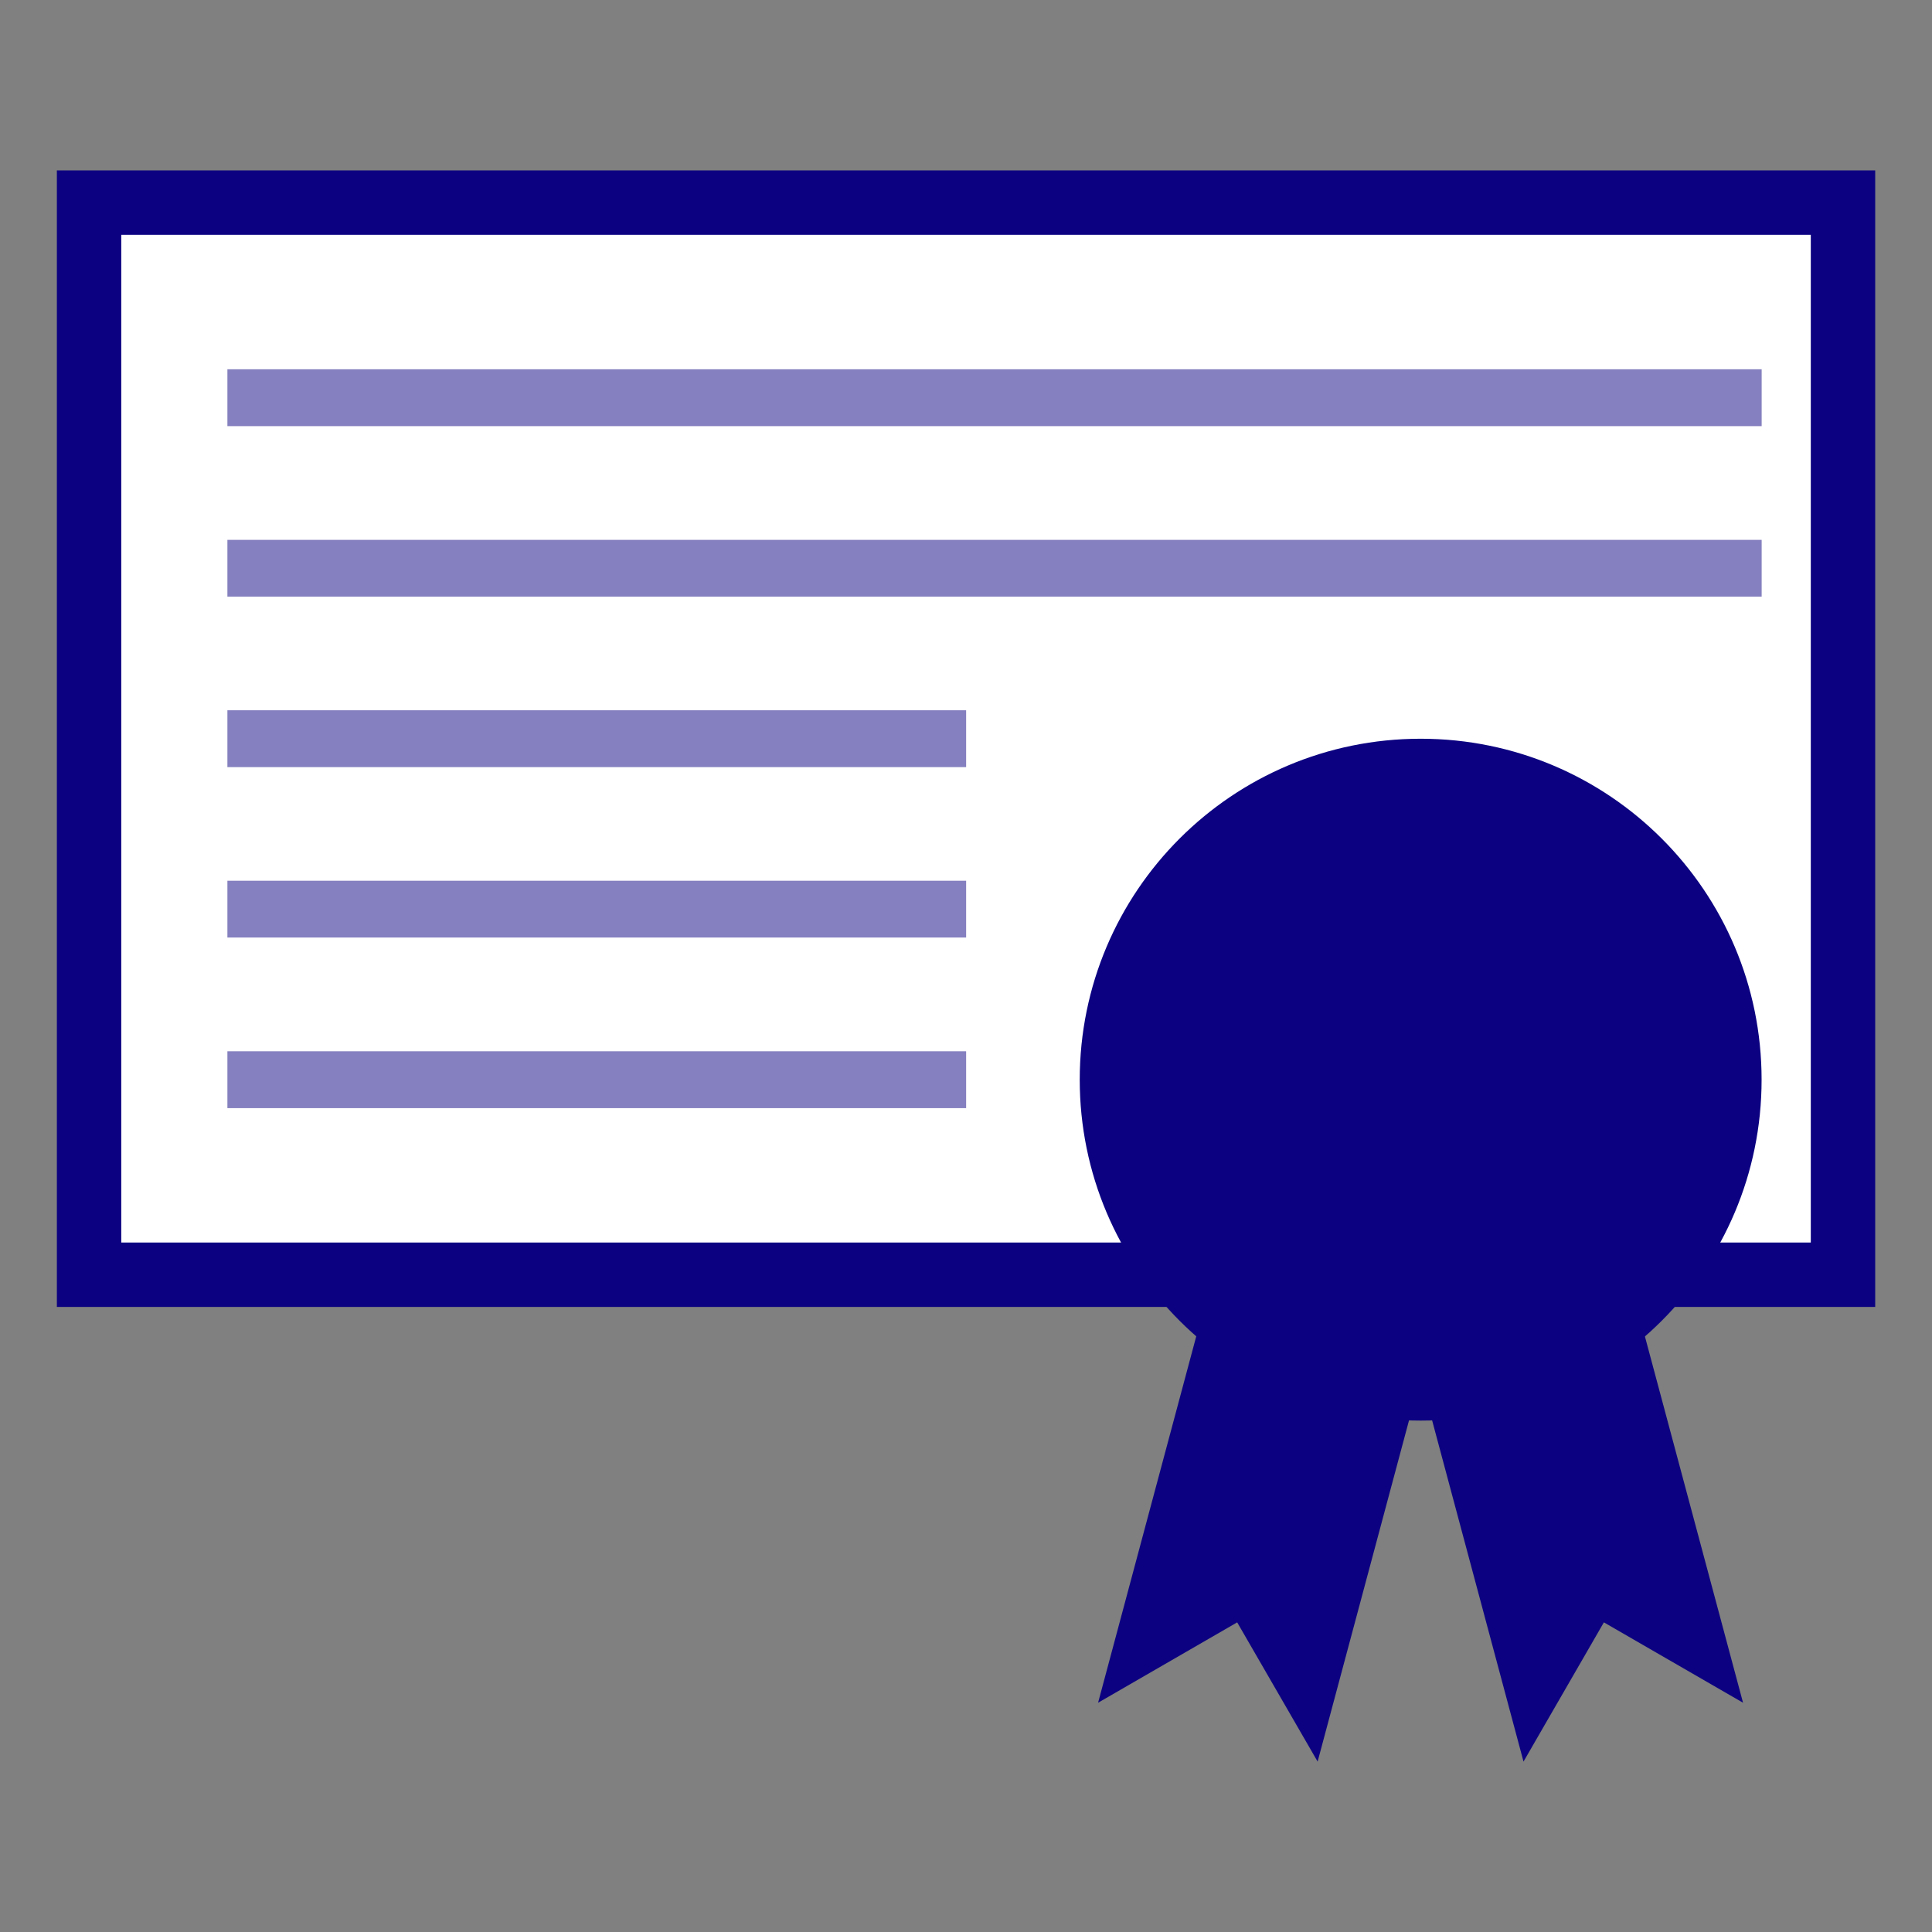
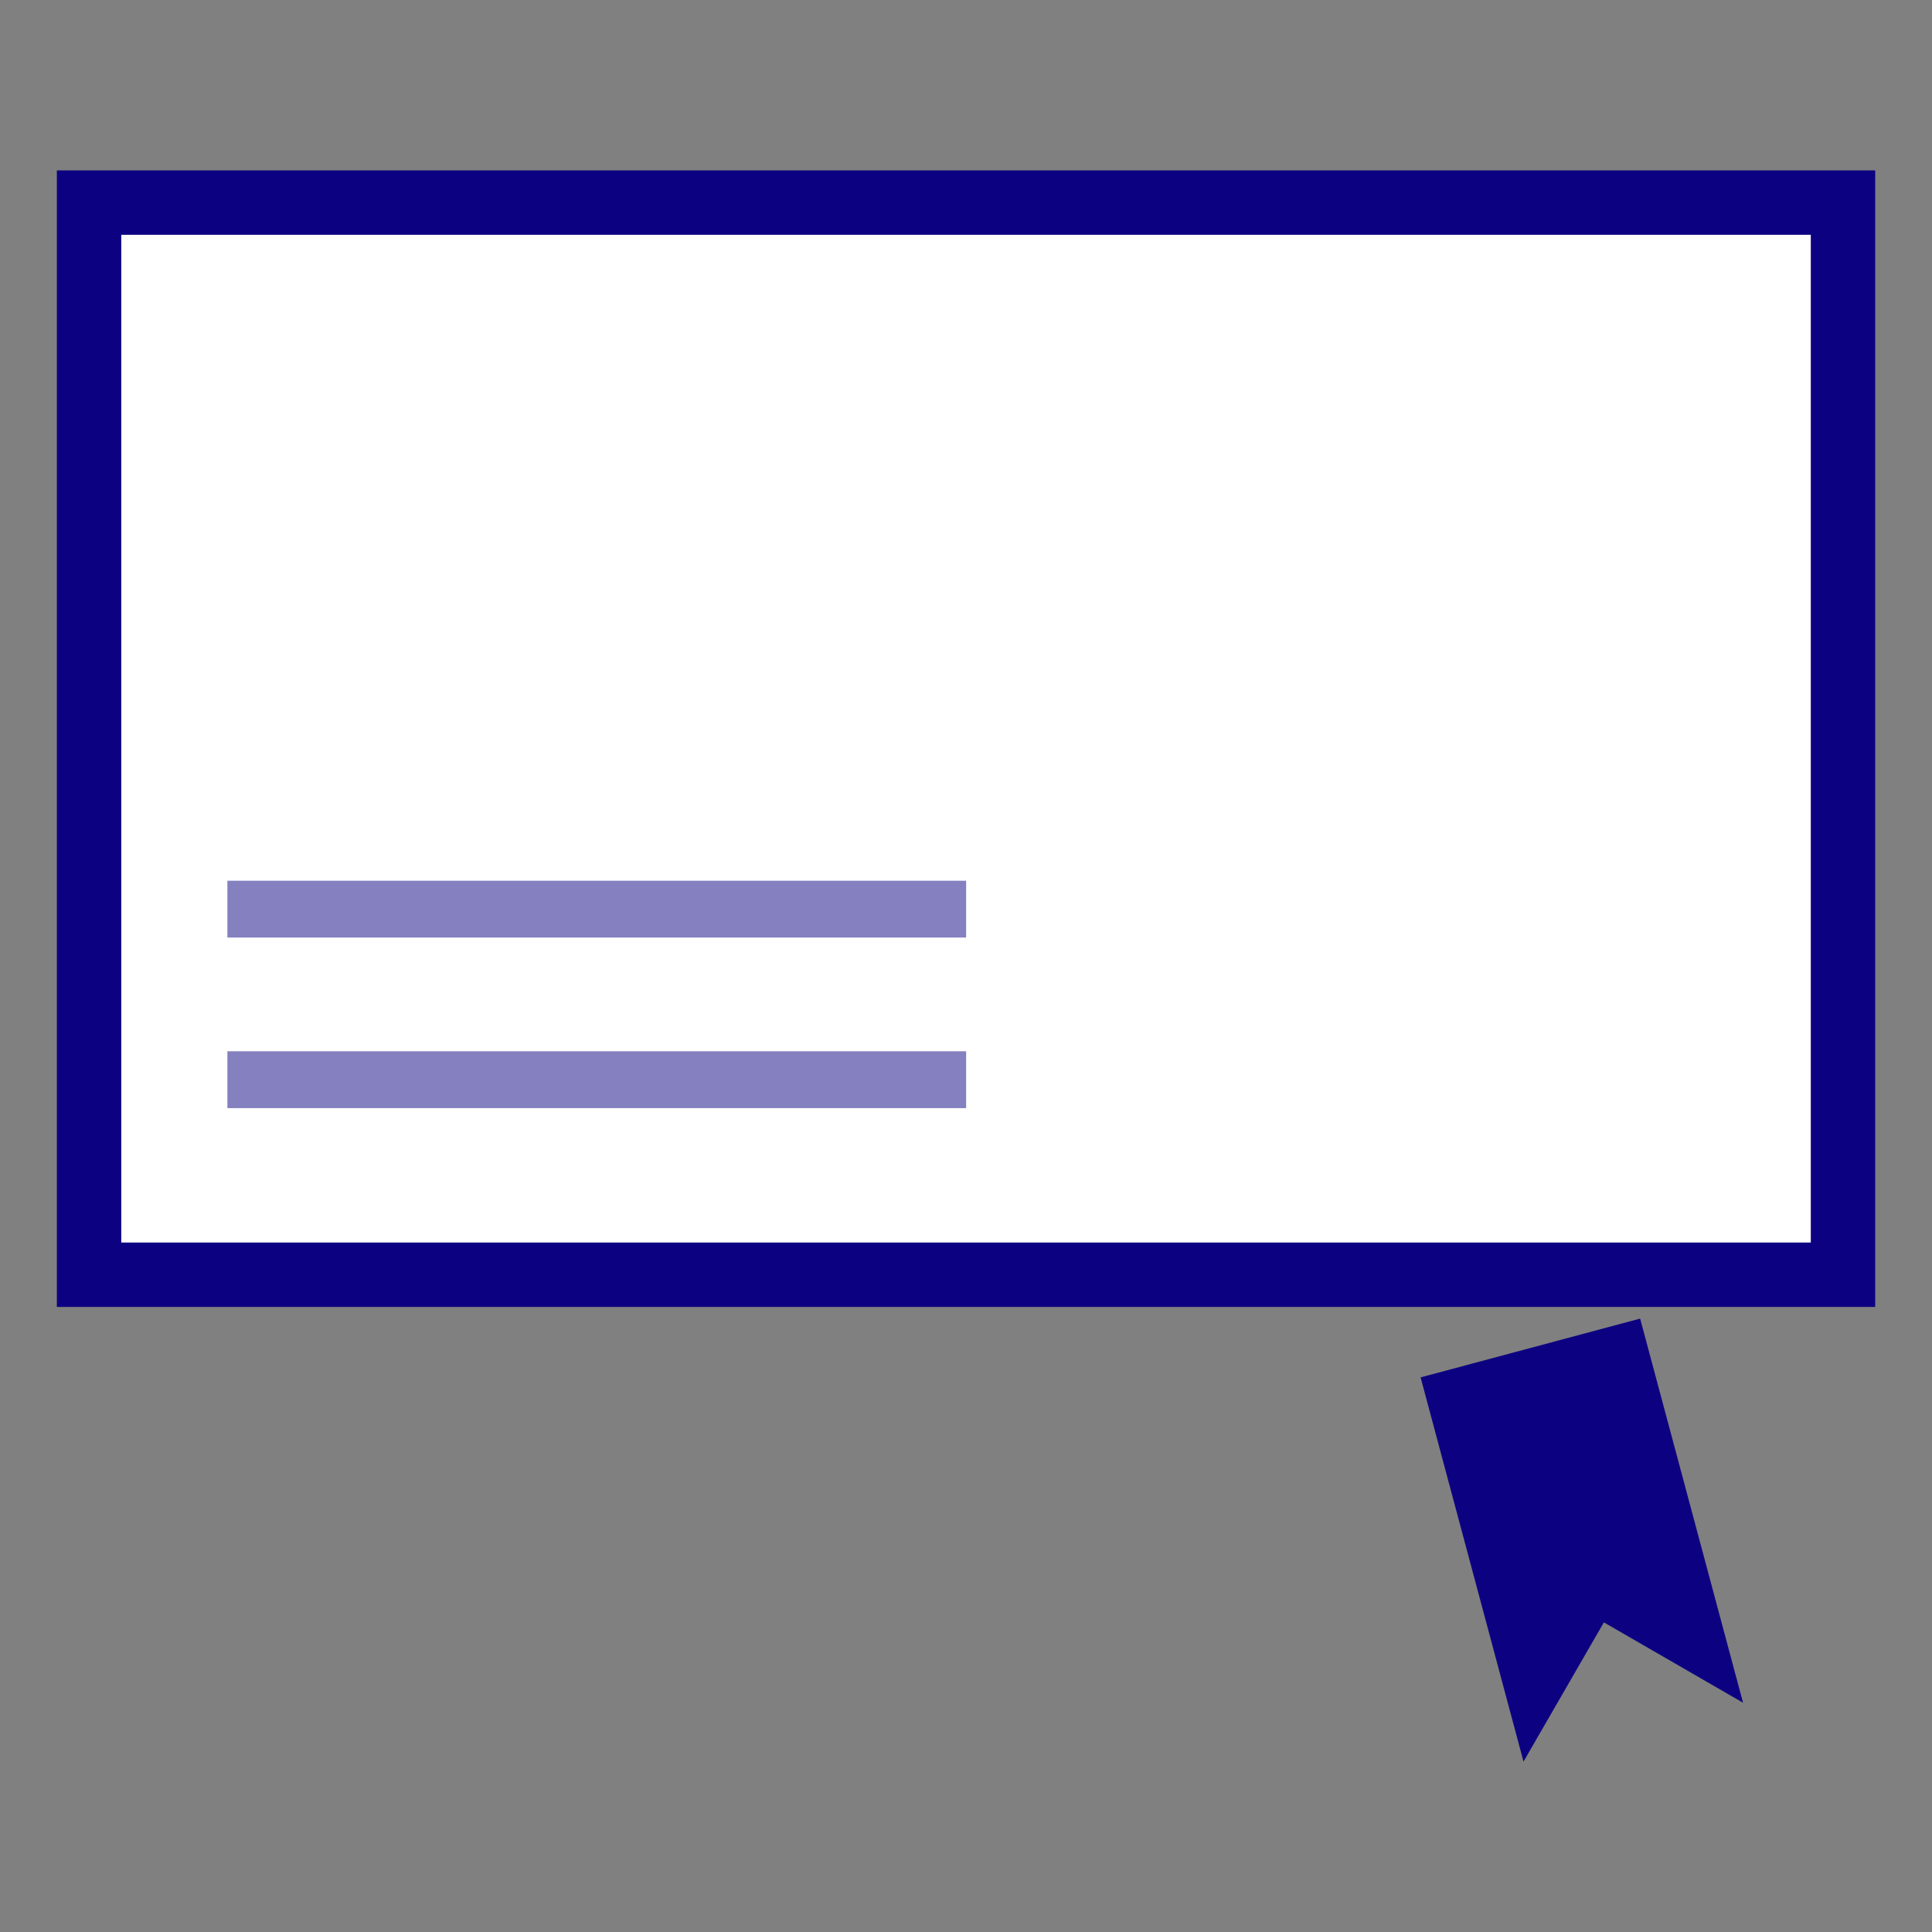
<svg xmlns="http://www.w3.org/2000/svg" width="30" height="30" viewBox="0 0 30 30" fill="none">
  <rect x="0" y="0" width="30" height="30" fill="#808080" stroke="none" />
  <path d="M23.657 27.354L24.905 25.192L27.066 26.44L25.468 20.475L22.059 21.388L23.657 27.354Z" fill="#0C0281" />
-   <path d="M20.46 27.354L19.211 25.192L17.051 26.44L18.649 20.475L22.058 21.388L20.46 27.354Z" fill="#0C0281" />
  <path d="M1.383 3.146H28.618V19.794H1.383V3.146Z" fill="white" stroke="#0C0281" />
-   <path d="M22.06 22.059C24.984 22.059 27.354 19.689 27.354 16.765C27.354 13.841 24.984 11.471 22.06 11.471C19.136 11.471 16.766 13.841 16.766 16.765C16.766 19.689 19.136 22.059 22.06 22.059Z" fill="#0C0281" />
-   <path opacity="0.5" d="M27.355 5.734H3.531V6.617H27.355V5.734Z" fill="#0C0281" />
-   <path opacity="0.5" d="M27.355 8.383H3.531V9.265H27.355V8.383Z" fill="#0C0281" />
-   <path opacity="0.5" d="M15.002 11.029H3.531V11.912H15.002V11.029Z" fill="#0C0281" />
  <path opacity="0.5" d="M15.002 13.676H3.531V14.558H15.002V13.676Z" fill="#0C0281" />
  <path opacity="0.5" d="M15.002 16.324H3.531V17.207H15.002V16.324Z" fill="#0C0281" />
</svg>